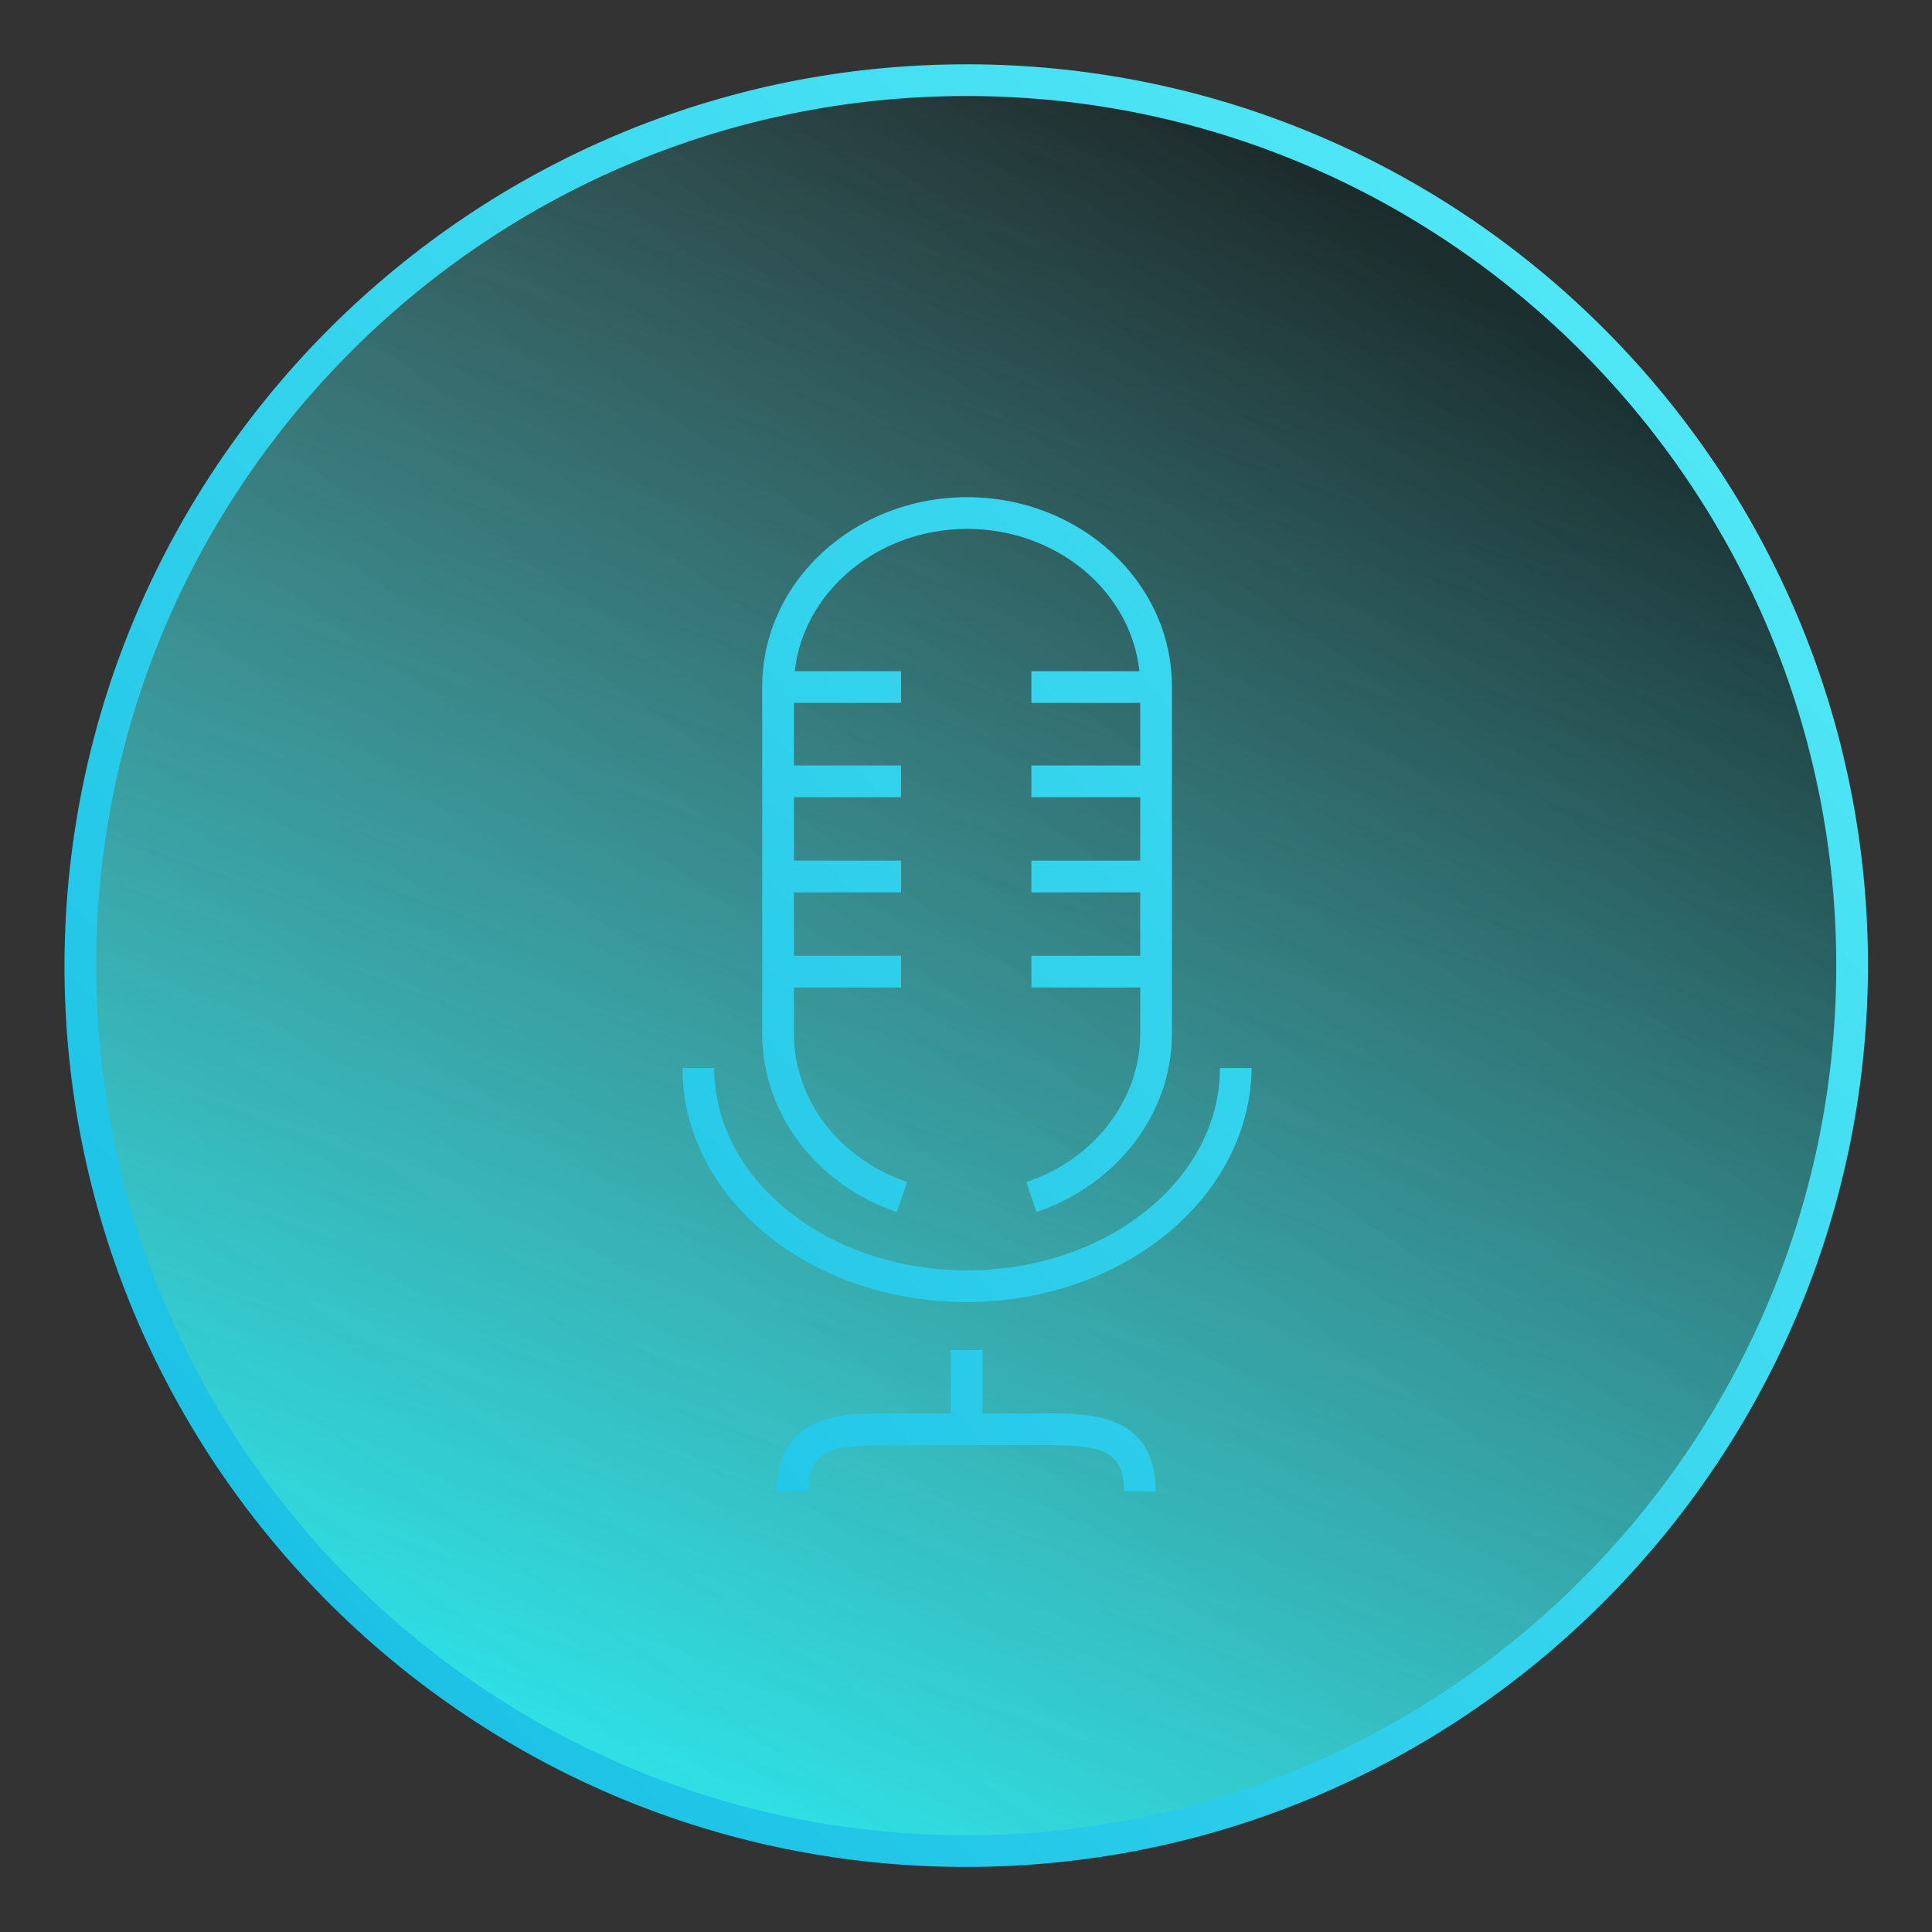
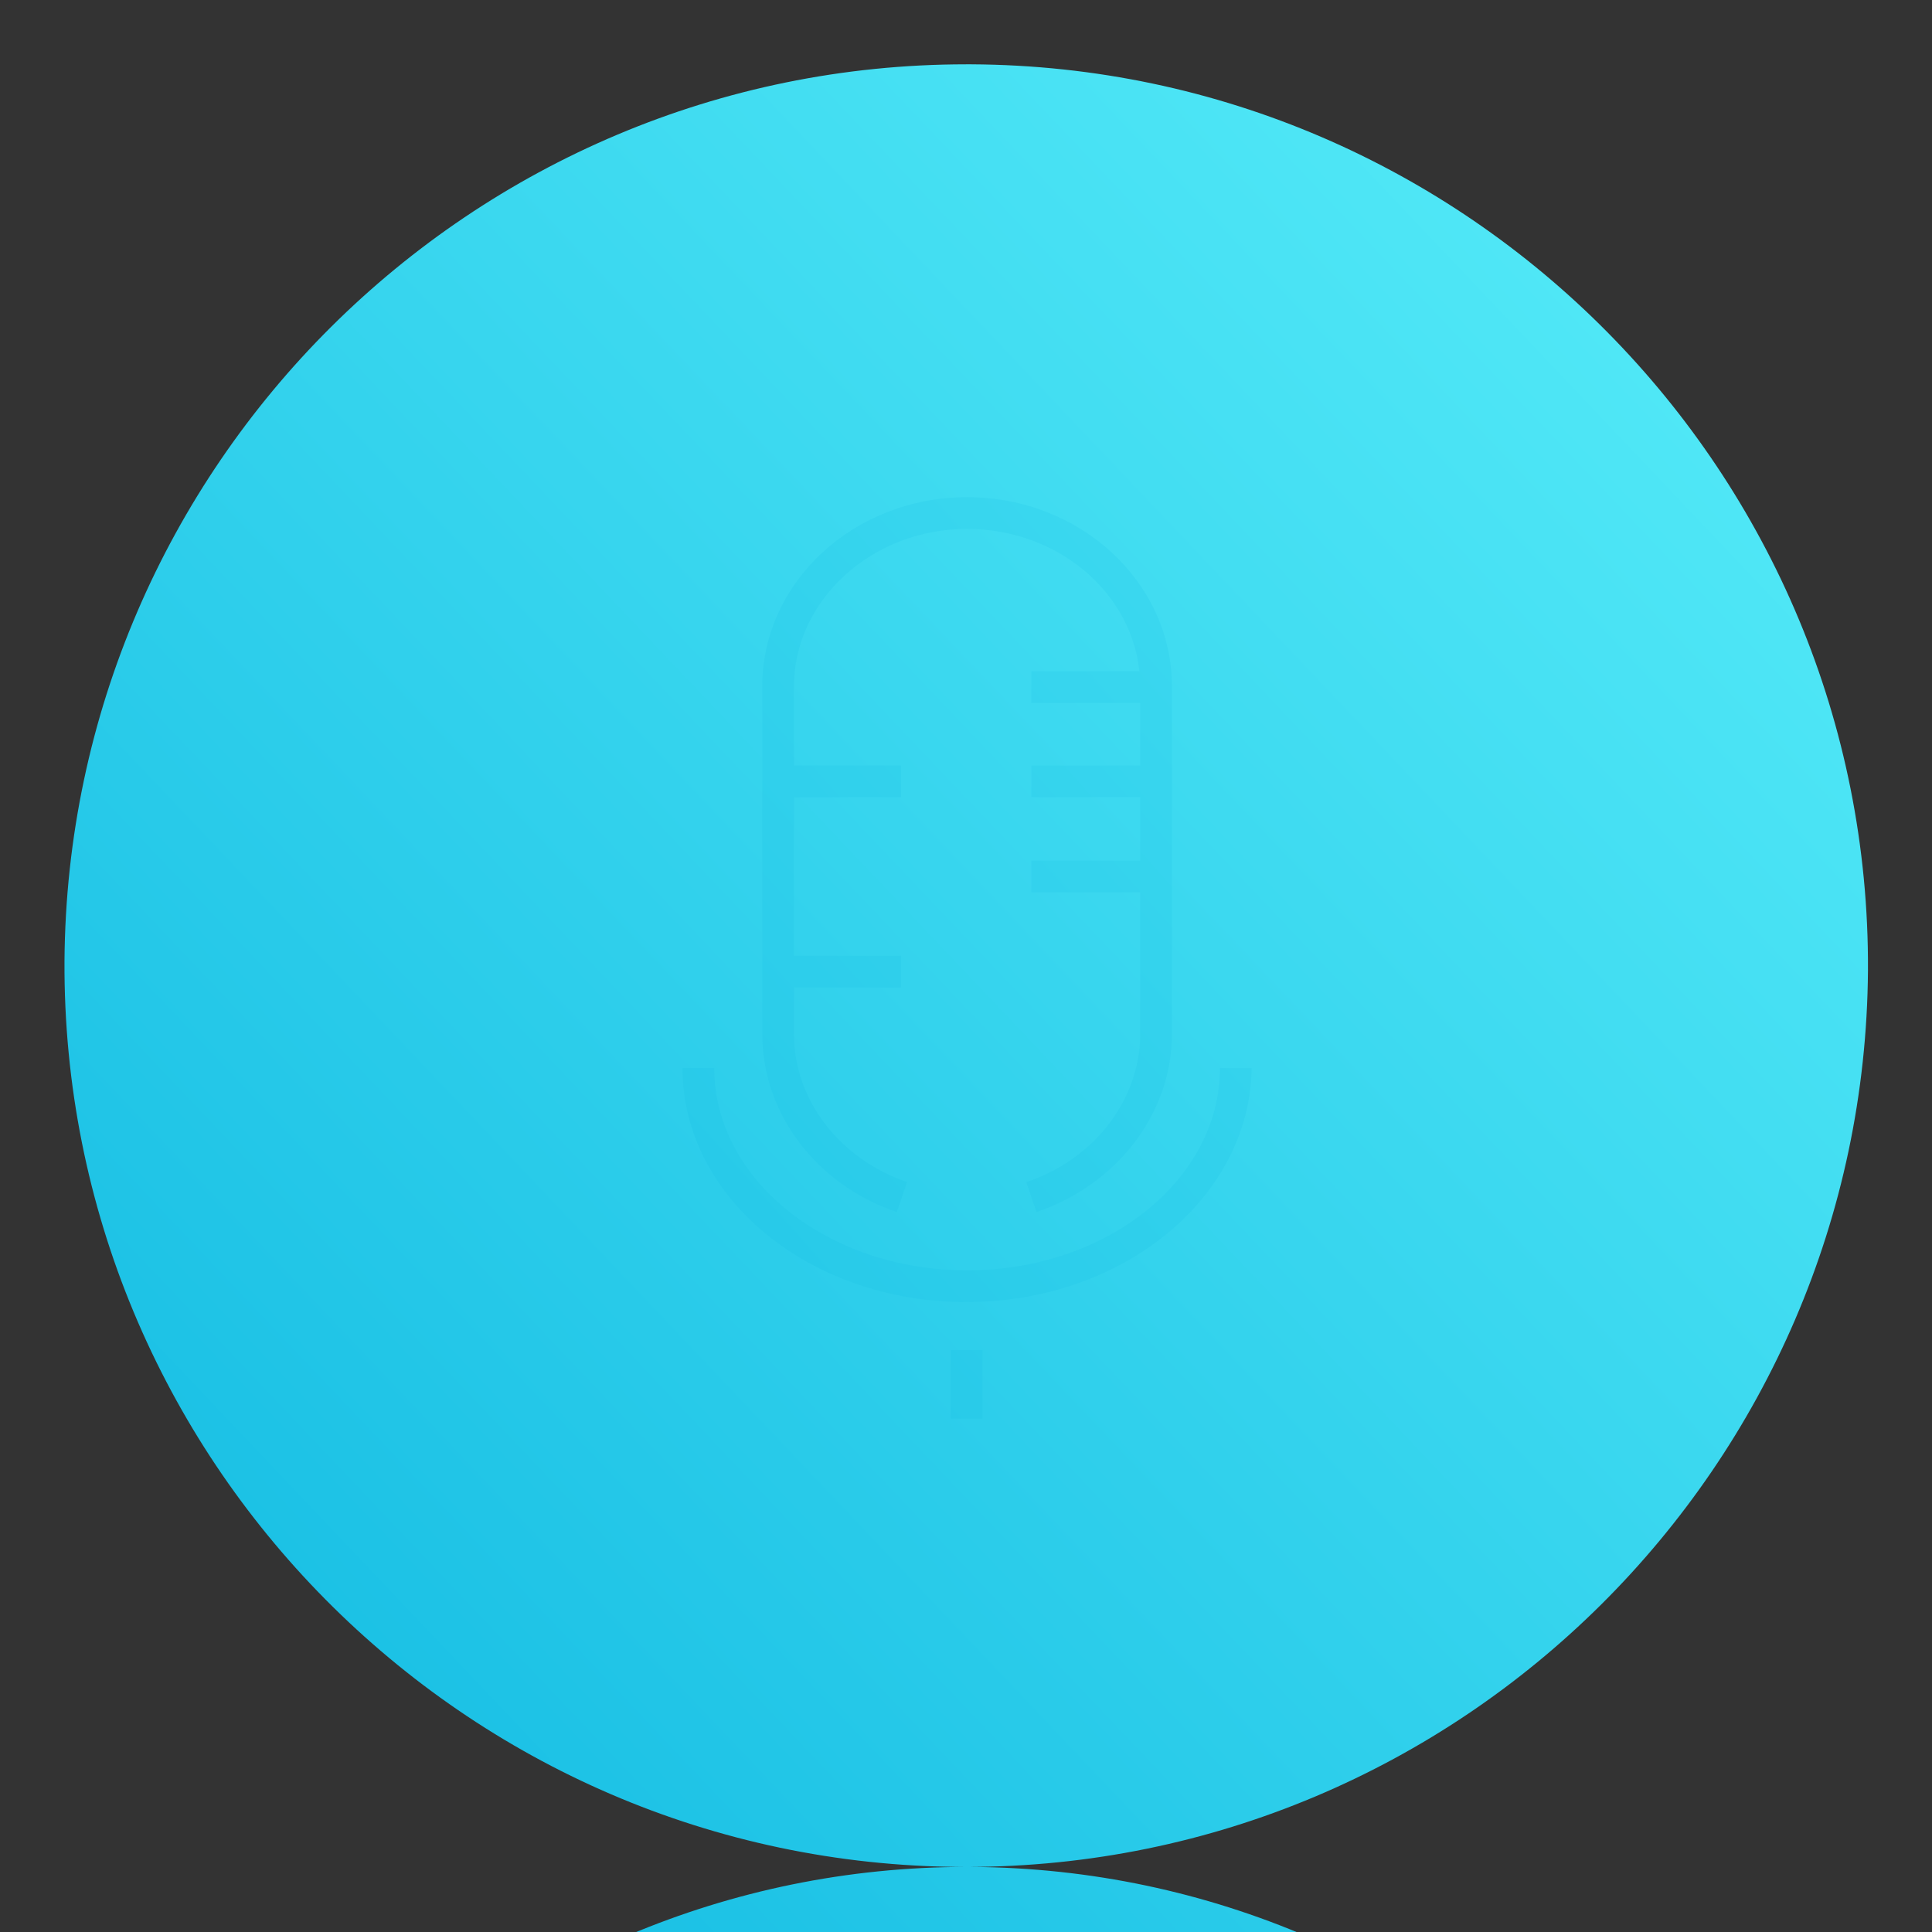
<svg xmlns="http://www.w3.org/2000/svg" xmlns:ns1="http://www.inkscape.org/namespaces/inkscape" xmlns:ns2="http://sodipodi.sourceforge.net/DTD/sodipodi-0.dtd" xmlns:ns3="&amp;ns_ai;" version="1.1" id="Radio_Active" x="0px" y="0px" viewBox="0 0 300 300" style="enable-background:new 0 0 300 300;" xml:space="preserve" ns1:version="0.91 r13725" ns2:docname="radio_active.svg">
  <rect x="0" y="0" width="300" height="300" fill="#333333" stroke="none" />
  <defs id="defs4950" />
  <ns2:namedview pagecolor="#ffffff" bordercolor="#666666" borderopacity="1" objecttolerance="10" gridtolerance="10" guidetolerance="10" ns1:pageopacity="0" ns1:pageshadow="2" ns1:window-width="1411" ns1:window-height="864" id="namedview4948" showgrid="false" ns1:zoom="0.78666667" ns1:cx="-90.254237" ns1:cy="150" ns1:window-x="0" ns1:window-y="27" ns1:window-maximized="0" ns1:current-layer="Radio_Active" />
  <style type="text/css" id="style4795">
	.st0{fill:url(#SVGID_1_);}
	.st1{opacity:0.4;fill:url(#SVGID_2_);}
	.st2{fill:#FFFFFF;}
	.st3{font-family:'Roboto-Regular';}
	.st4{font-size:25px;}
	.st5{letter-spacing:6;}
	.st6{fill:url(#SVGID_3_);}
	.st7{fill:url(#SVGID_4_);}
	.st8{fill:url(#SVGID_5_);}
	.st9{fill:url(#SVGID_6_);}
	.st10{fill:url(#SVGID_7_);}
	.st11{fill:url(#SVGID_8_);}
	.st12{fill:url(#SVGID_9_);}
	.st13{fill:url(#SVGID_10_);}
	.st14{fill:url(#SVGID_11_);}
	.st15{fill:url(#SVGID_12_);}
	.st16{fill:url(#SVGID_13_);}
	.st17{fill:url(#SVGID_14_);}
	.st18{fill:url(#SVGID_15_);}
</style>
  <switch id="switch4797" transform="matrix(1.331,0,0,1.331,-62.925,-27.946)">
    <g ns3:extraneous="self" id="g4799">
      <linearGradient id="SVGID_1_" gradientUnits="userSpaceOnUse" x1="116.082" y1="254.392" x2="256.536" y2="-133.318">
        <stop offset="0" style="stop-color:#0DF9FF" id="stop4802" />
        <stop offset="9.208472e-02" style="stop-color:#0DF9FF;stop-opacity:0.853" id="stop4804" />
        <stop offset="0.626" style="stop-color:#0DF9FF;stop-opacity:0" id="stop4806" />
      </linearGradient>
      <circle class="st0" cx="159.8" cy="133.6" r="101.9" id="circle4808" style="fill:url(#SVGID_1_)" />
      <linearGradient id="SVGID_2_" gradientUnits="userSpaceOnUse" x1="-55.797" y1="435.511" x2="216.93" y2="53.693">
        <stop offset="0.298" style="stop-color:#FFFFFF;stop-opacity:0" id="stop4811" />
        <stop offset="0.368" style="stop-color:#FAFAFA;stop-opacity:0.101" id="stop4813" />
        <stop offset="0.455" style="stop-color:#EBEBEB;stop-opacity:0.225" id="stop4815" />
        <stop offset="0.551" style="stop-color:#D2D2D2;stop-opacity:0.36" id="stop4817" />
        <stop offset="0.652" style="stop-color:#AFAFAF;stop-opacity:0.505" id="stop4819" />
        <stop offset="0.758" style="stop-color:#828282;stop-opacity:0.656" id="stop4821" />
        <stop offset="0.869" style="stop-color:#4B4B4B;stop-opacity:0.813" id="stop4823" />
        <stop offset="0.981" style="stop-color:#0C0C0C;stop-opacity:0.972" id="stop4825" />
        <stop offset="1" style="stop-color:#000000" id="stop4827" />
      </linearGradient>
      <circle class="st1" cx="159.8" cy="133.6" r="101.9" id="circle4829" style="opacity:0.4;fill:url(#SVGID_2_)" />
      <g id="g4831">
        <linearGradient id="SVGID_3_" gradientUnits="userSpaceOnUse" x1="4.048" y1="287.949" x2="320.486" y2="-15.403" gradientTransform="matrix(1,0.005,-0.005,1,-2.019,-3.021)">
          <stop offset="0" style="stop-color:#00ADDC" id="stop4834" />
          <stop offset="1" style="stop-color:#6BFBFF" id="stop4836" />
        </linearGradient>
-         <path class="st6" d="m 160,238.8 c -0.2,0 -0.4,0 -0.6,0 C 101.4,238.5 54.5,191.1 54.8,133.1 55.2,75.3 102.3,28.5 160,28.5 c 0.2,0 0.4,0 0.6,0 58,0.3 104.9,47.7 104.6,105.7 l 0,0 C 264.8,192 217.7,238.8 160,238.8 Z m 0,-206.6 c -55.7,0 -101.2,45.2 -101.5,100.9 -0.3,55.9 45,101.7 100.9,102 0.2,0 0.4,0 0.6,0 55.7,0 101.2,-45.2 101.5,-100.9 0.3,-55.9 -45,-101.7 -100.9,-102 -0.2,0 -0.4,0 -0.6,0 z" id="path4838" style="fill:url(#SVGID_3_)" ns1:connector-curvature="0" />
+         <path class="st6" d="m 160,238.8 c -0.2,0 -0.4,0 -0.6,0 C 101.4,238.5 54.5,191.1 54.8,133.1 55.2,75.3 102.3,28.5 160,28.5 c 0.2,0 0.4,0 0.6,0 58,0.3 104.9,47.7 104.6,105.7 l 0,0 C 264.8,192 217.7,238.8 160,238.8 Z c -55.7,0 -101.2,45.2 -101.5,100.9 -0.3,55.9 45,101.7 100.9,102 0.2,0 0.4,0 0.6,0 55.7,0 101.2,-45.2 101.5,-100.9 0.3,-55.9 -45,-101.7 -100.9,-102 -0.2,0 -0.4,0 -0.6,0 z" id="path4838" style="fill:url(#SVGID_3_)" ns1:connector-curvature="0" />
        <g id="g4840">
          <linearGradient id="SVGID_4_" gradientUnits="userSpaceOnUse" x1="-11.056" y1="273.634" x2="354.801" y2="-51.979">
            <stop offset="0" style="stop-color:#00ADDC" id="stop4843" />
            <stop offset="1" style="stop-color:#6BFBFF" id="stop4845" />
          </linearGradient>
          <path class="st7" d="m 168.2,162.4 -1.2,-3.5 c 7.9,-2.6 13.3,-9.6 13.3,-17.3 l 0,-40.5 c 0,-10.2 -9.1,-18.4 -20.2,-18.4 -11.1,0 -20.2,8.3 -20.2,18.4 l 0,40.5 c 0,7.7 5.3,14.6 13.2,17.3 l -1.2,3.5 c -9.4,-3.2 -15.7,-11.5 -15.7,-20.8 l 0,-40.5 c 0,-12.2 10.7,-22.1 23.9,-22.1 13.2,0 23.9,9.9 23.9,22.1 l 0,40.5 c 0,9.3 -6.4,17.6 -15.8,20.8 z" id="path4847" style="fill:url(#SVGID_4_)" ns1:connector-curvature="0" />
        </g>
        <g id="g4849">
          <linearGradient id="SVGID_5_" gradientUnits="userSpaceOnUse" x1="3.622" y1="290.126" x2="369.479" y2="-35.487">
            <stop offset="0" style="stop-color:#00ADDC" id="stop4852" />
            <stop offset="1" style="stop-color:#6BFBFF" id="stop4854" />
          </linearGradient>
          <path class="st8" d="m 160,172.9 c -18.3,0 -33.1,-12.2 -33.1,-27.3 l 3.7,0 c 0,13 13.2,23.6 29.5,23.6 16.3,0 29.5,-10.6 29.5,-23.6 l 3.7,0 c -0.2,15.1 -15,27.3 -33.3,27.3 z" id="path4856" style="fill:url(#SVGID_5_)" ns1:connector-curvature="0" />
        </g>
        <g id="g4858">
          <linearGradient id="SVGID_6_" gradientUnits="userSpaceOnUse" x1="19.325" y1="307.77" x2="385.183" y2="-17.843">
            <stop offset="0" style="stop-color:#00ADDC" id="stop4861" />
            <stop offset="1" style="stop-color:#6BFBFF" id="stop4863" />
          </linearGradient>
          <rect x="158.2" y="178.5" class="st9" width="3.7" height="8" id="rect4865" style="fill:url(#SVGID_6_)" />
        </g>
        <g id="g4867">
          <linearGradient id="SVGID_7_" gradientUnits="userSpaceOnUse" x1="-22.15" y1="261.169" x2="343.707" y2="-64.444">
            <stop offset="0" style="stop-color:#00ADDC" id="stop4870" />
            <stop offset="1" style="stop-color:#6BFBFF" id="stop4872" />
          </linearGradient>
          <rect x="138.1" y="110.3" class="st10" width="14.3" height="3.7" id="rect4874" style="fill:url(#SVGID_7_)" />
        </g>
        <g id="g4876">
          <linearGradient id="SVGID_8_" gradientUnits="userSpaceOnUse" x1="-27.627" y1="255.015" x2="338.231" y2="-70.598">
            <stop offset="0" style="stop-color:#00ADDC" id="stop4879" />
            <stop offset="1" style="stop-color:#6BFBFF" id="stop4881" />
          </linearGradient>
-           <rect x="138.1" y="99.3" class="st11" width="14.3" height="3.7" id="rect4883" style="fill:url(#SVGID_8_)" />
        </g>
        <g id="g4885">
          <linearGradient id="SVGID_9_" gradientUnits="userSpaceOnUse" x1="-16.616" y1="267.387" x2="349.241" y2="-58.227">
            <stop offset="0" style="stop-color:#00ADDC" id="stop4888" />
            <stop offset="1" style="stop-color:#6BFBFF" id="stop4890" />
          </linearGradient>
-           <rect x="138.1" y="121.4" class="st12" width="14.3" height="3.7" id="rect4892" style="fill:url(#SVGID_9_)" />
        </g>
        <g id="g4894">
          <linearGradient id="SVGID_10_" gradientUnits="userSpaceOnUse" x1="-11.139" y1="273.541" x2="354.718" y2="-52.072">
            <stop offset="0" style="stop-color:#00ADDC" id="stop4897" />
            <stop offset="1" style="stop-color:#6BFBFF" id="stop4899" />
          </linearGradient>
          <rect x="138.1" y="132.5" class="st13" width="14.3" height="3.7" id="rect4901" style="fill:url(#SVGID_10_)" />
        </g>
        <g id="g4903">
          <linearGradient id="SVGID_11_" gradientUnits="userSpaceOnUse" x1="-9.132" y1="275.796" x2="356.725" y2="-49.817">
            <stop offset="0" style="stop-color:#00ADDC" id="stop4906" />
            <stop offset="1" style="stop-color:#6BFBFF" id="stop4908" />
          </linearGradient>
          <rect x="167.6" y="110.3" class="st14" width="14.3" height="3.7" id="rect4910" style="fill:url(#SVGID_11_)" />
        </g>
        <g id="g4912">
          <linearGradient id="SVGID_12_" gradientUnits="userSpaceOnUse" x1="-14.609" y1="269.642" x2="351.249" y2="-55.971">
            <stop offset="0" style="stop-color:#00ADDC" id="stop4915" />
            <stop offset="1" style="stop-color:#6BFBFF" id="stop4917" />
          </linearGradient>
          <rect x="167.6" y="99.3" class="st15" width="14.3" height="3.7" id="rect4919" style="fill:url(#SVGID_12_)" />
        </g>
        <g id="g4921">
          <linearGradient id="SVGID_13_" gradientUnits="userSpaceOnUse" x1="-3.598" y1="282.014" x2="362.259" y2="-43.599">
            <stop offset="0" style="stop-color:#00ADDC" id="stop4924" />
            <stop offset="1" style="stop-color:#6BFBFF" id="stop4926" />
          </linearGradient>
          <rect x="167.6" y="121.4" class="st16" width="14.3" height="3.7" id="rect4928" style="fill:url(#SVGID_13_)" />
        </g>
        <g id="g4930">
          <linearGradient id="SVGID_14_" gradientUnits="userSpaceOnUse" x1="1.879" y1="288.168" x2="367.736" y2="-37.445">
            <stop offset="0" style="stop-color:#00ADDC" id="stop4933" />
            <stop offset="1" style="stop-color:#6BFBFF" id="stop4935" />
          </linearGradient>
-           <rect x="167.6" y="132.5" class="st17" width="14.3" height="3.7" id="rect4937" style="fill:url(#SVGID_14_)" />
        </g>
        <g id="g4939">
          <linearGradient id="SVGID_15_" gradientUnits="userSpaceOnUse" x1="24.376" y1="313.446" x2="390.234" y2="-12.168">
            <stop offset="0" style="stop-color:#00ADDC" id="stop4942" />
            <stop offset="1" style="stop-color:#6BFBFF" id="stop4944" />
          </linearGradient>
-           <path class="st18" d="m 182.1,195 -3.7,0 c 0,-4.6 -2.3,-5.4 -8.8,-5.4 l -19.2,0 c -6.5,0 -8.8,0.8 -8.8,5.4 l -3.7,0 c 0,-9.1 7.8,-9.1 12.5,-9.1 l 19.2,0 c 4.7,0 12.5,0 12.5,9.1 z" id="path4946" style="fill:url(#SVGID_15_)" ns1:connector-curvature="0" />
        </g>
      </g>
    </g>
  </switch>
</svg>